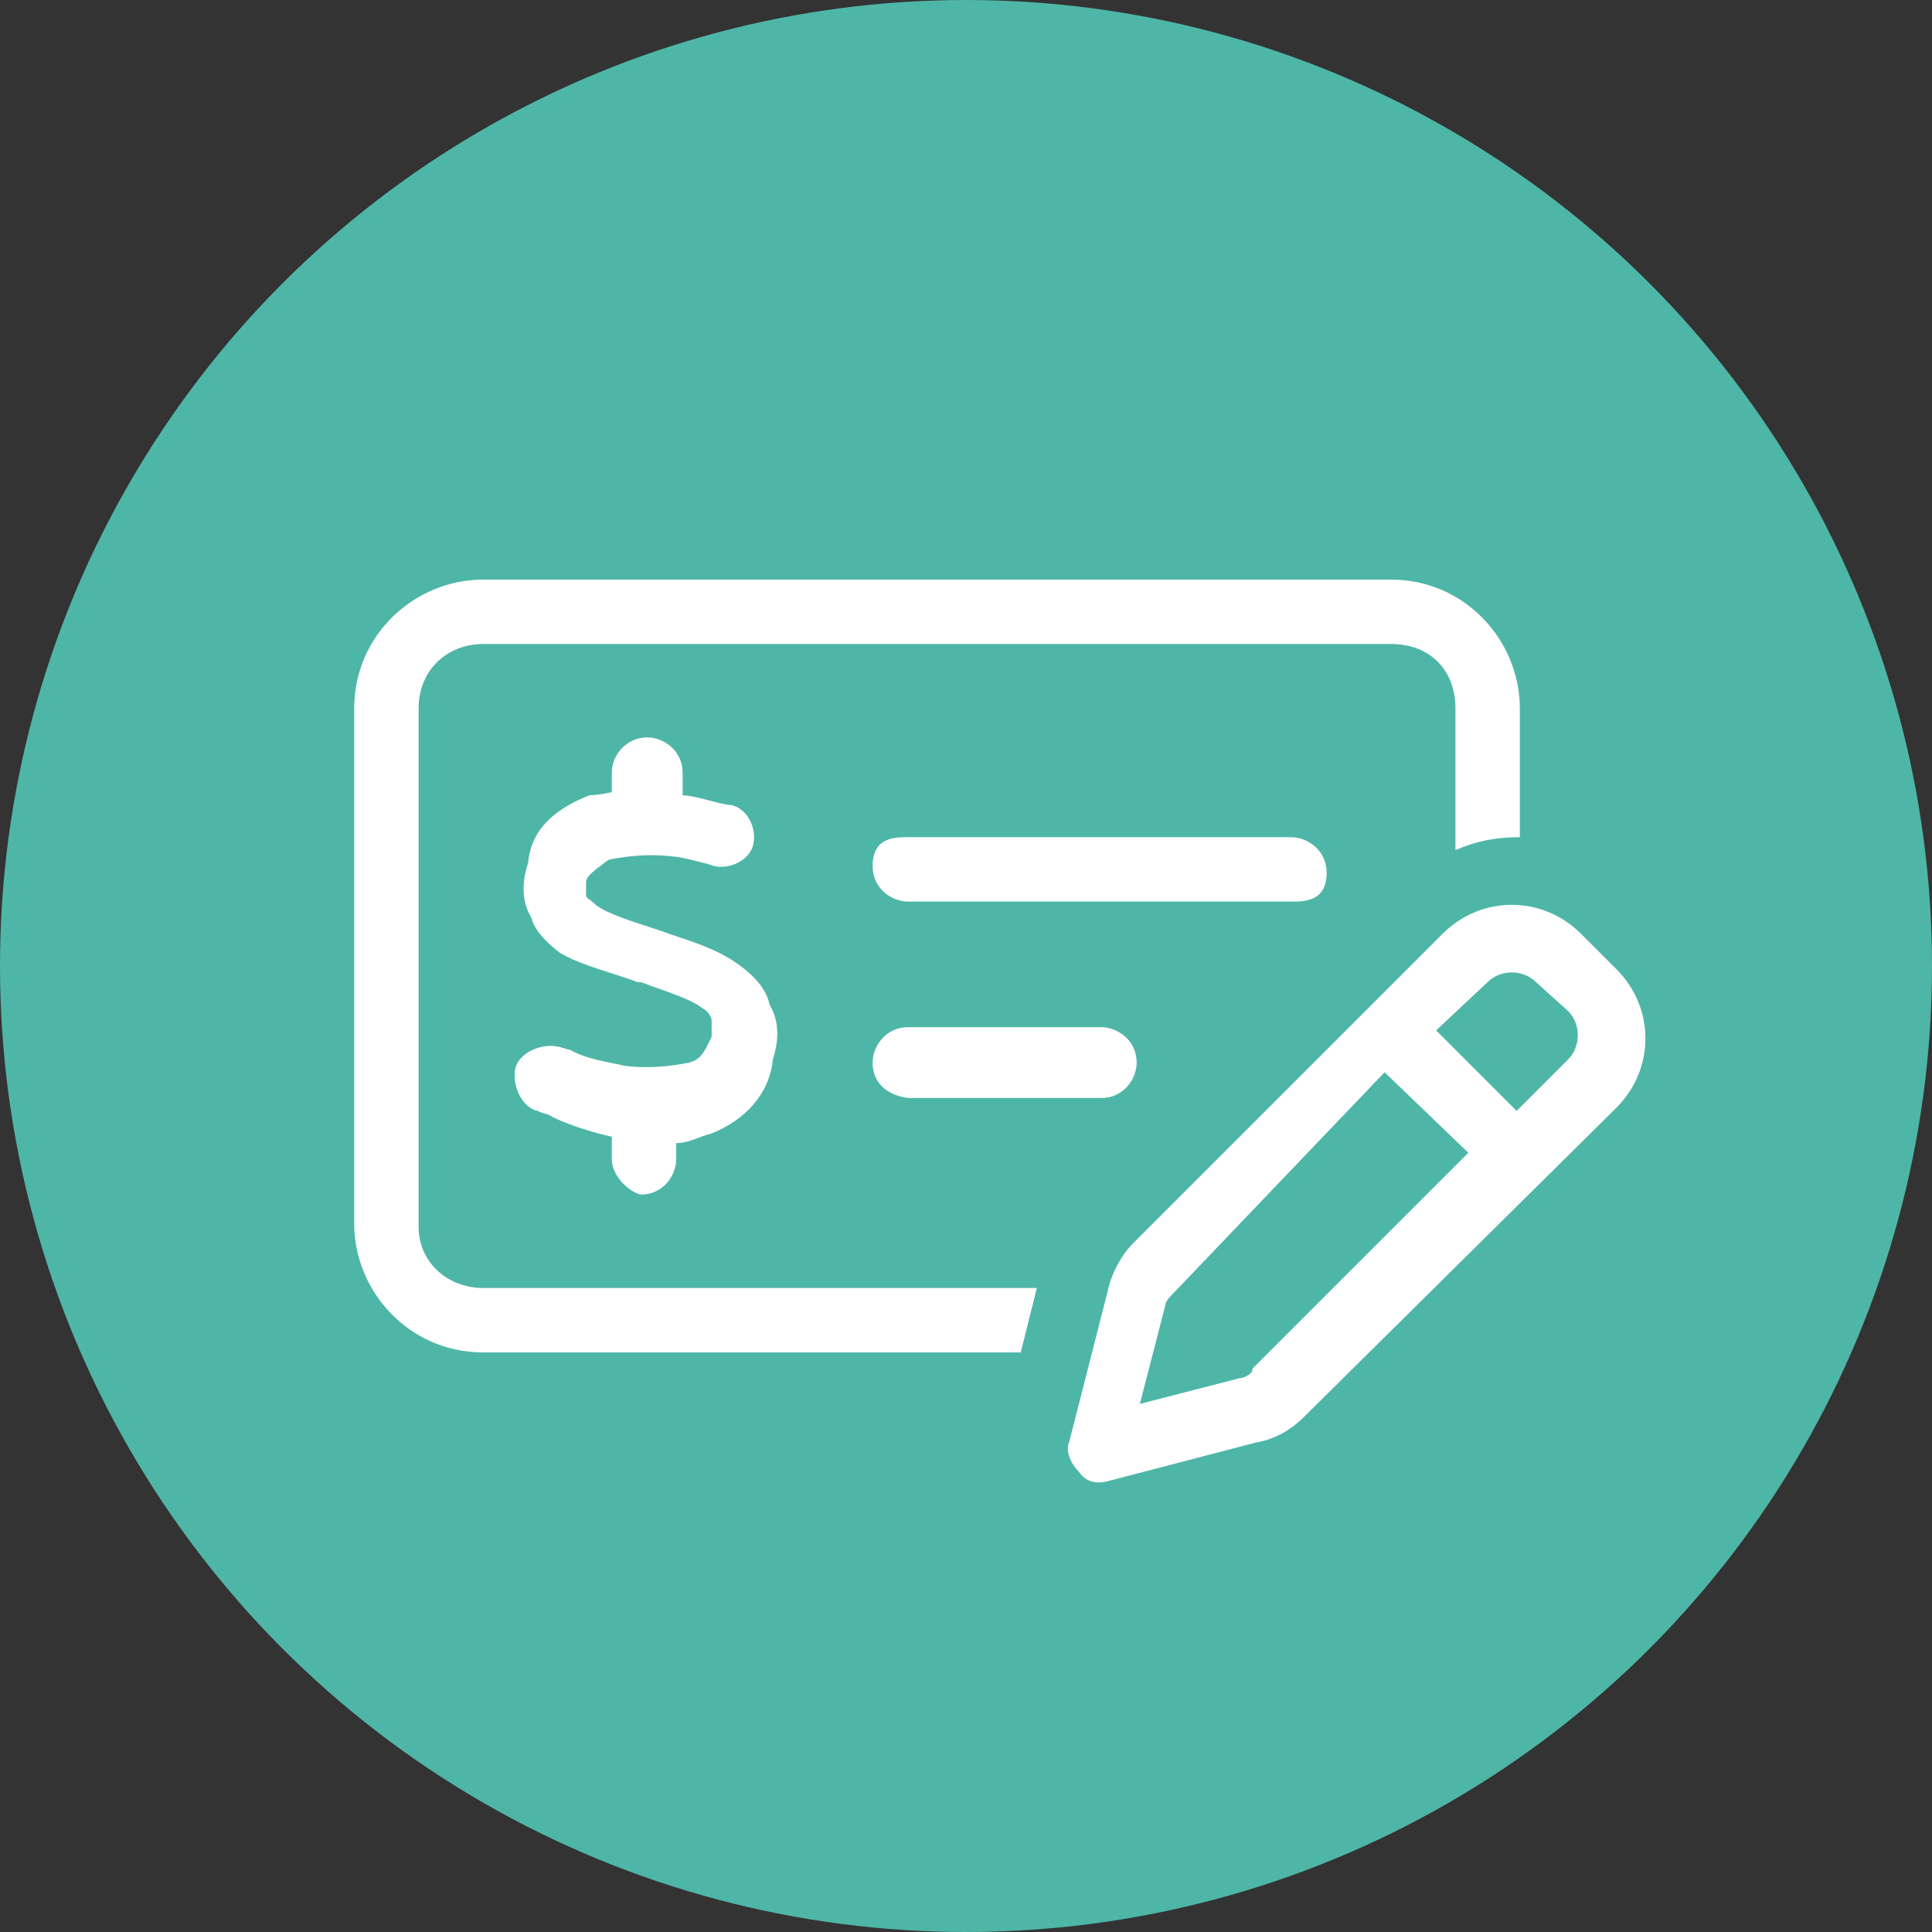
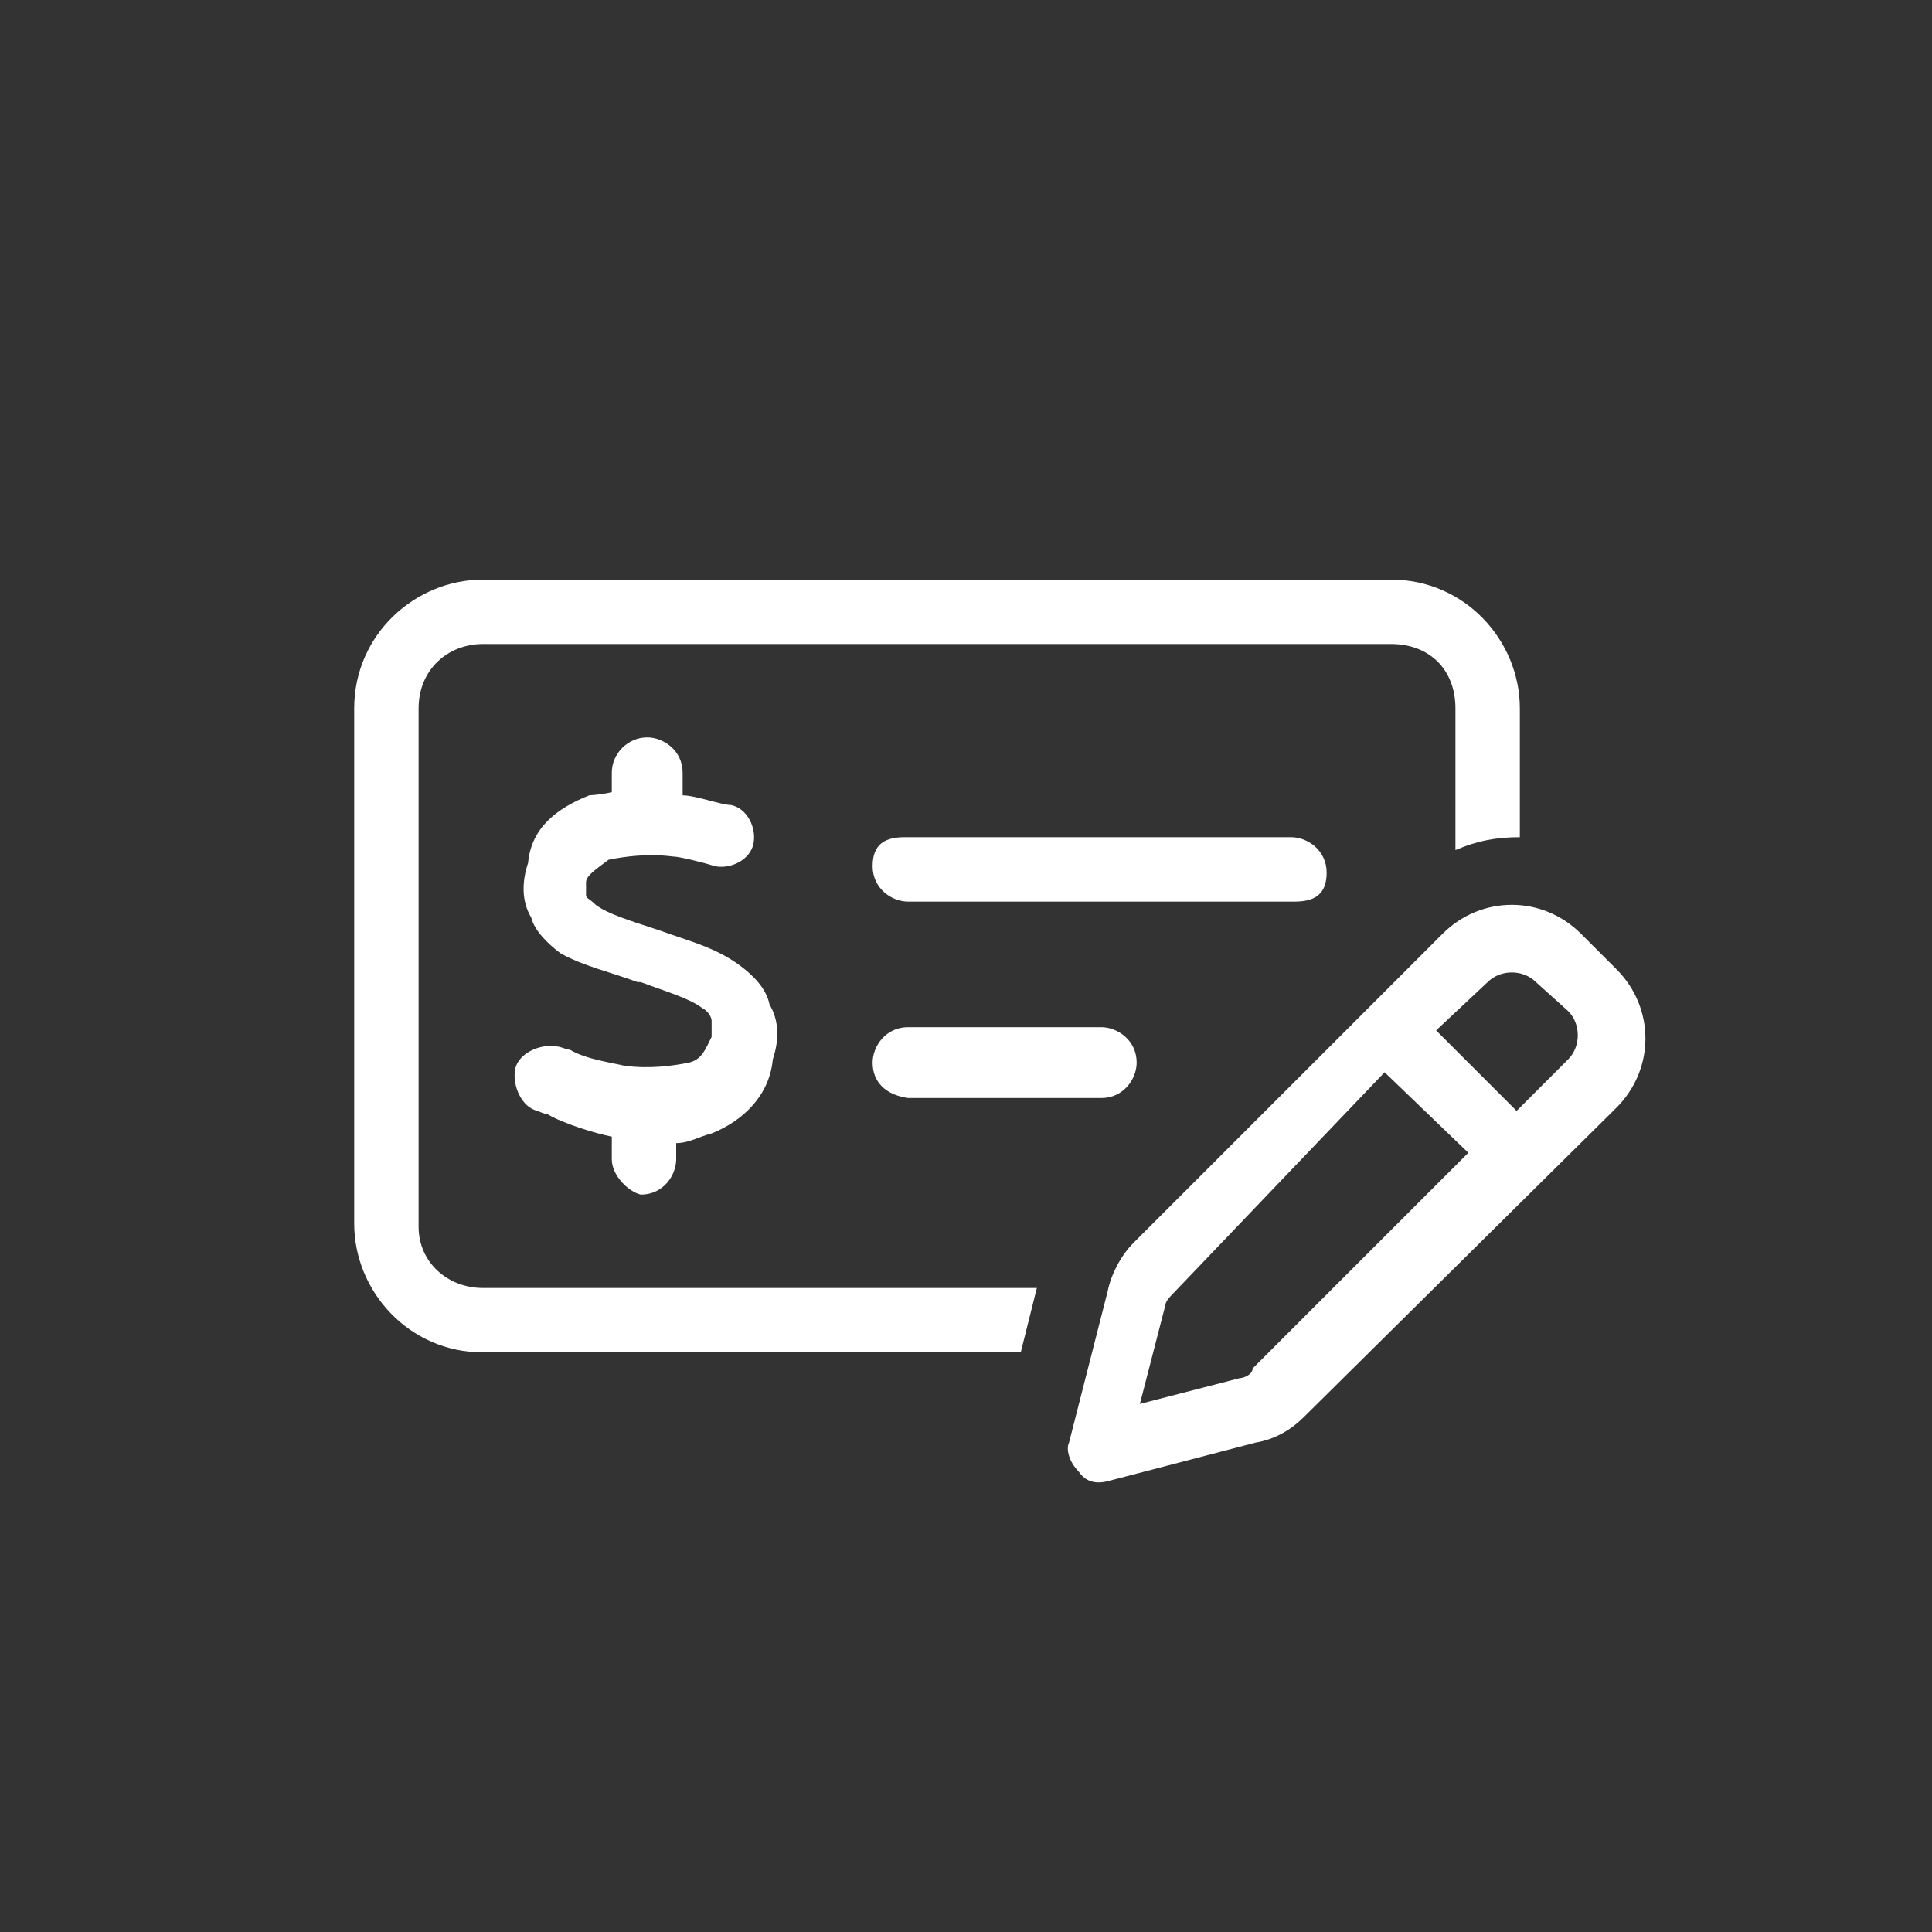
<svg xmlns="http://www.w3.org/2000/svg" version="1.1" id="Layer_1" x="0px" y="0px" viewBox="0 0 60 60" style="enable-background:new 0 0 60 60;" xml:space="preserve">
  <rect x="0" y="0" width="60" height="60" fill="#333333" stroke="none" />
  <style type="text/css">
	.st0{fill:#4EB6A7;}
	.st1{fill:#FFFFFF;}
</style>
-   <circle class="st0" cx="30" cy="30" r="30" />
  <path class="st1" d="M43.2,20H15c-1.1,0-2,0.8-2,2v16.1c0,1.1,0.9,1.9,2,1.9h17.2l-0.5,2H15c-2.3,0-4-1.9-4-4V22c0-2.3,1.9-4,4-4  h28.2c2.3,0,4,1.9,4,4v4c-0.7,0-1.3,0.1-2,0.4V22C45.2,20.8,44.4,20,43.2,20z M27.1,33c0-0.5,0.4-1.1,1.1-1.1h6  c0.5,0,1.1,0.4,1.1,1.1c0,0.5-0.4,1.1-1.1,1.1h-6C27.5,34,27.1,33.6,27.1,33z M28.1,26h12c0.5,0,1.1,0.4,1.1,1.1S40.8,28,40.2,28  h-12c-0.5,0-1.1-0.4-1.1-1.1S27.5,26,28.1,26z M20.1,22.9c0.5,0,1.1,0.4,1.1,1.1v0.7c0.4,0,1.2,0.3,1.5,0.3c0.5,0.1,0.8,0.7,0.7,1.2  c-0.1,0.5-0.7,0.8-1.2,0.7c-0.3-0.1-1.1-0.3-1.3-0.3c-0.8-0.1-1.5,0-2,0.1c-0.4,0.3-0.7,0.5-0.7,0.7c0,0.3,0,0.4,0,0.4  c0,0.1,0.1,0.1,0.3,0.3c0.4,0.3,1.1,0.5,2,0.8l0,0l0,0c0.8,0.3,1.7,0.5,2.5,1.1c0.4,0.3,0.8,0.7,0.9,1.2c0.3,0.5,0.3,1.1,0.1,1.7  c-0.1,1.1-0.9,1.9-1.9,2.3c-0.4,0.1-0.7,0.3-1.1,0.3V36c0,0.5-0.4,1.1-1.1,1.1C19.5,37,19,36.5,19,36v-0.7c-0.5-0.1-1.5-0.4-2-0.7  l0,0l0,0l0,0l0,0c-0.1,0-0.3-0.1-0.3-0.1c-0.5-0.1-0.8-0.8-0.7-1.3c0.1-0.5,0.8-0.8,1.3-0.7c0.1,0,0.3,0.1,0.4,0.1l0,0l0,0  c0.5,0.3,1.3,0.4,1.7,0.5c0.8,0.1,1.5,0,2-0.1c0.4-0.1,0.5-0.4,0.7-0.8c0-0.3,0-0.4,0-0.5s-0.1-0.3-0.3-0.4  c-0.4-0.3-1.1-0.5-1.9-0.8h-0.1l0,0c-0.8-0.3-1.7-0.5-2.4-0.9c-0.4-0.3-0.8-0.7-0.9-1.1c-0.3-0.5-0.3-1.1-0.1-1.7  c0.1-1.1,0.9-1.7,1.9-2.1c-0.1,0,0.3,0,0.7-0.1V24C19,23.4,19.5,22.9,20.1,22.9L20.1,22.9z M47.7,30.5c-0.4-0.4-1.1-0.4-1.5,0  L44.6,32l2.5,2.5l1.6-1.6c0.4-0.4,0.4-1.1,0-1.5L47.7,30.5z M36.5,40.1c-0.1,0.1-0.3,0.3-0.3,0.4l-0.8,3.1l3.1-0.8  c0.1,0,0.4-0.1,0.4-0.3l6.7-6.7L43,33.3L36.5,40.1z M44.8,29c1.2-1.2,3.1-1.2,4.3,0l1.1,1.1c1.2,1.2,1.2,3.1,0,4.3L40.5,44  c-0.4,0.4-0.9,0.7-1.5,0.8L34.4,46c-0.4,0.1-0.7,0-0.9-0.3c-0.3-0.3-0.4-0.7-0.3-0.9l1.2-4.7c0.1-0.5,0.4-1.1,0.8-1.5L44.8,29z" />
</svg>